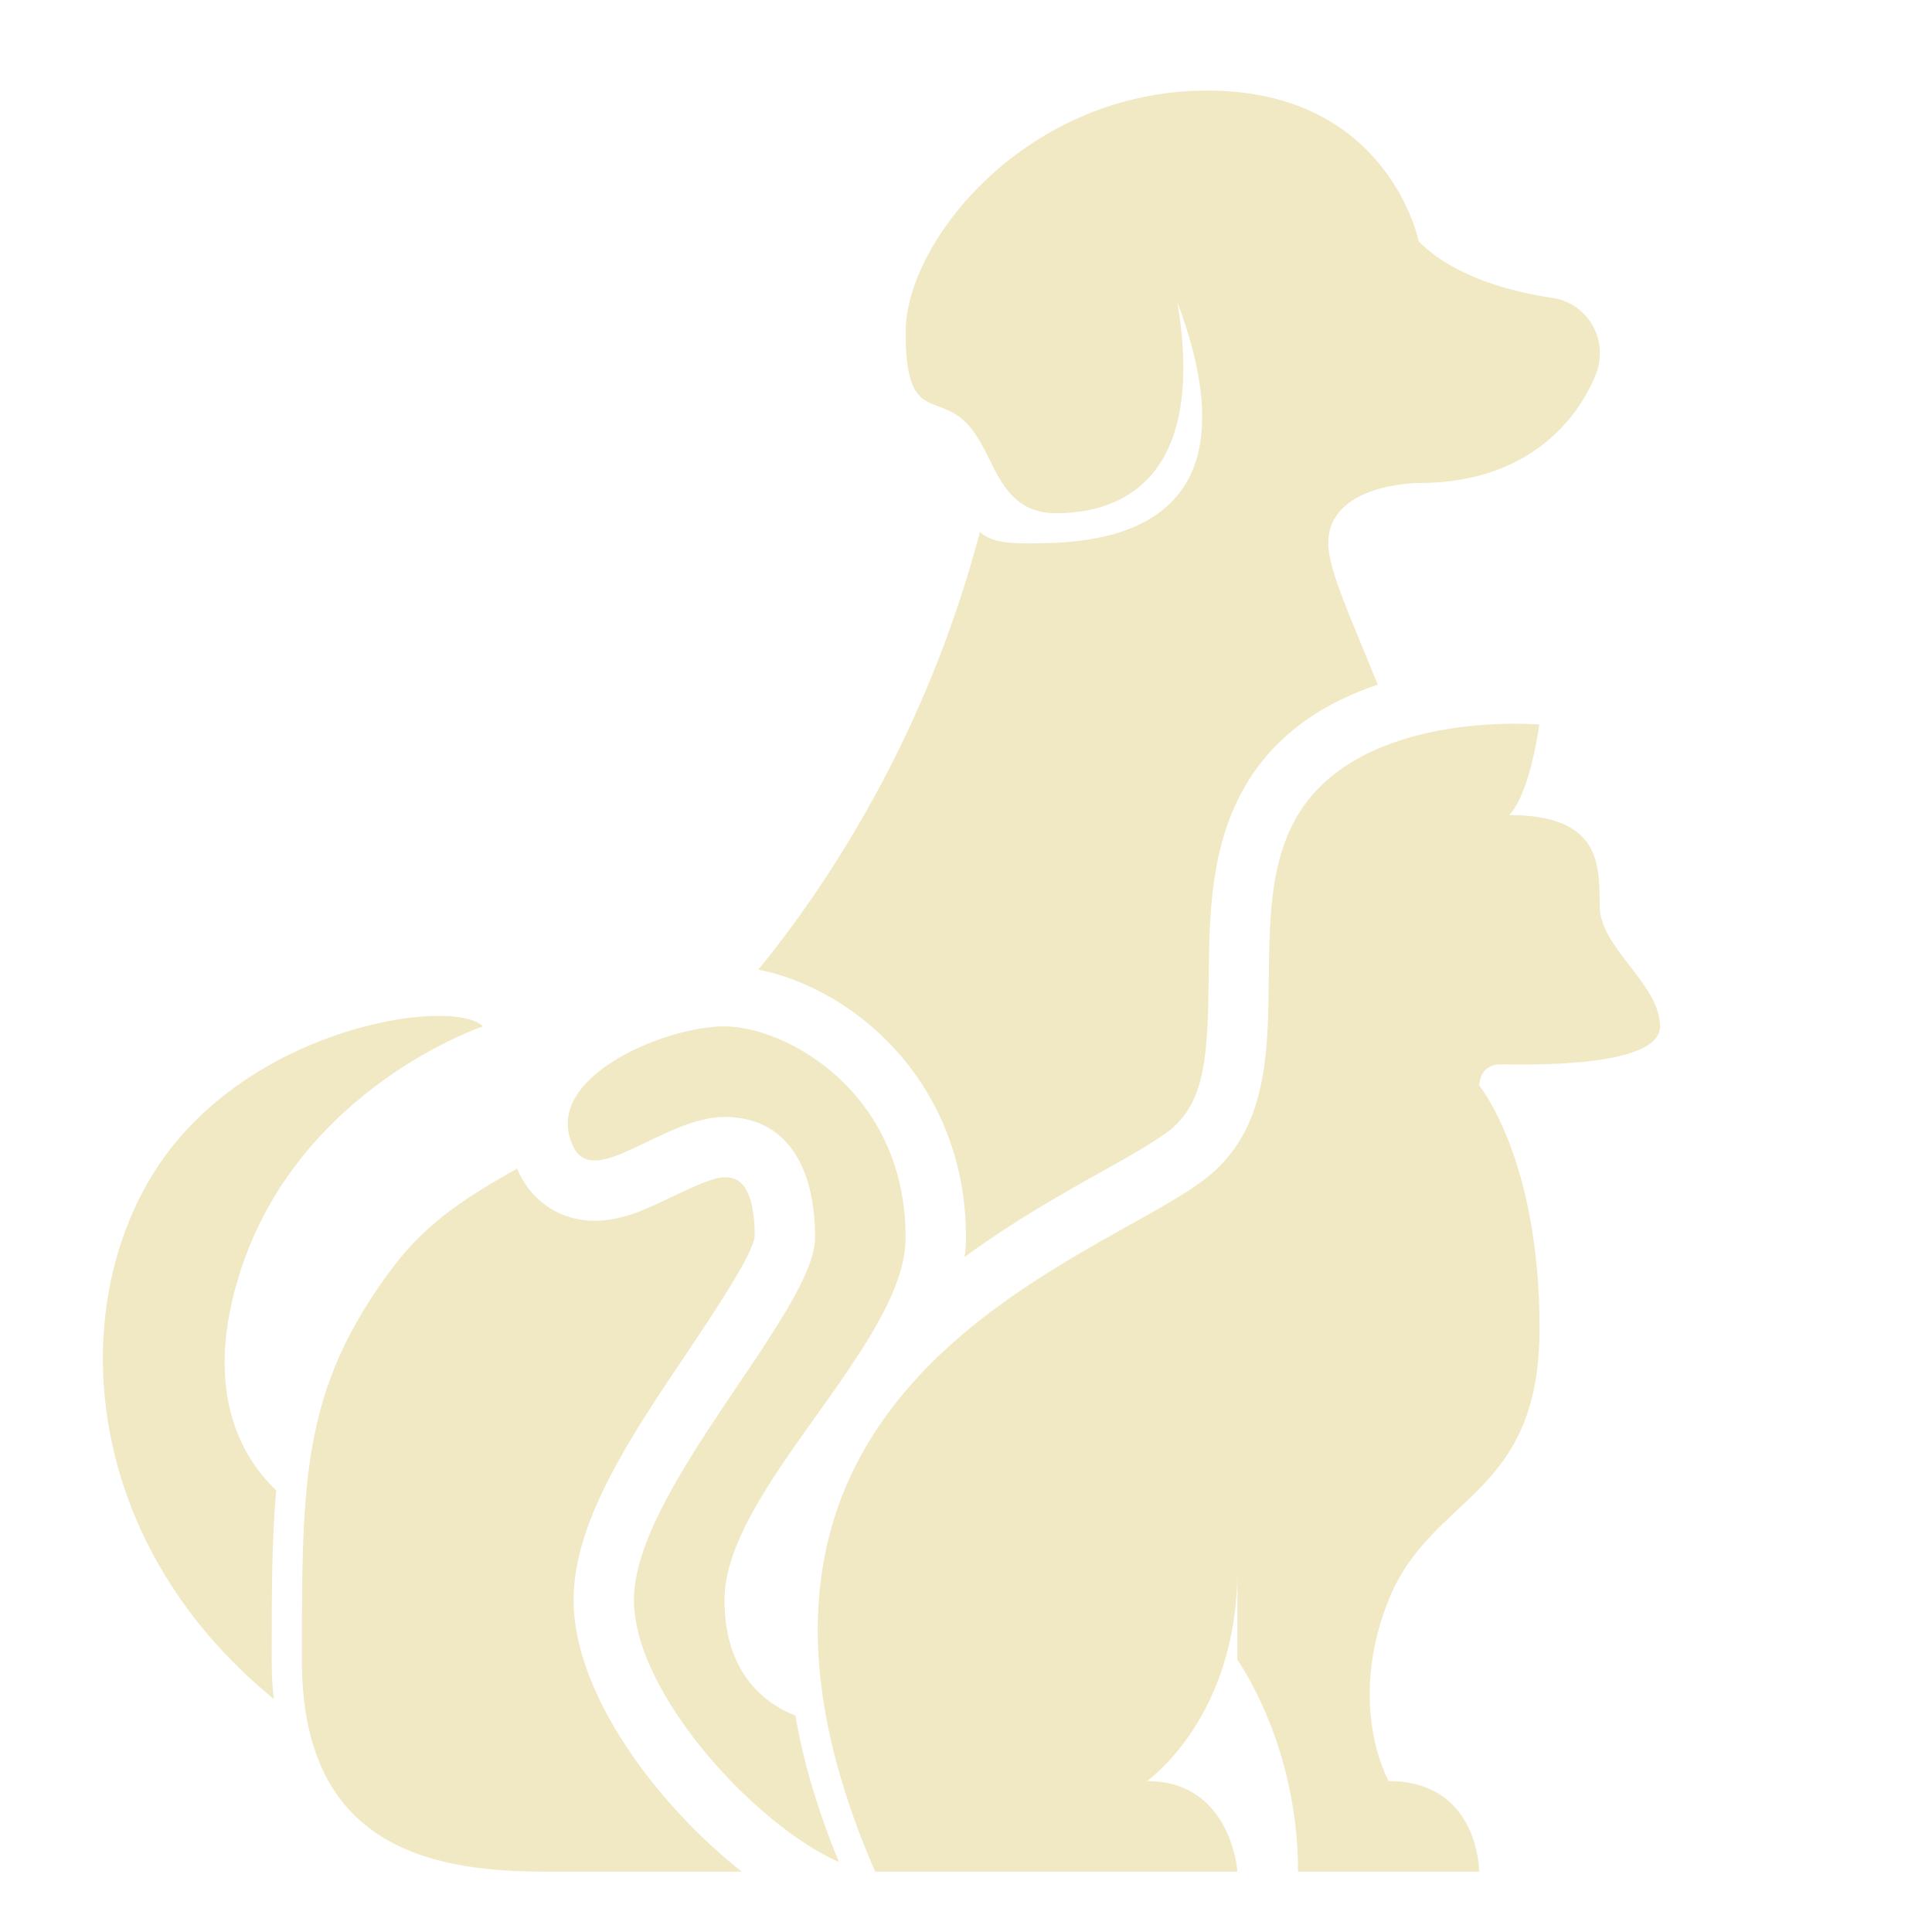
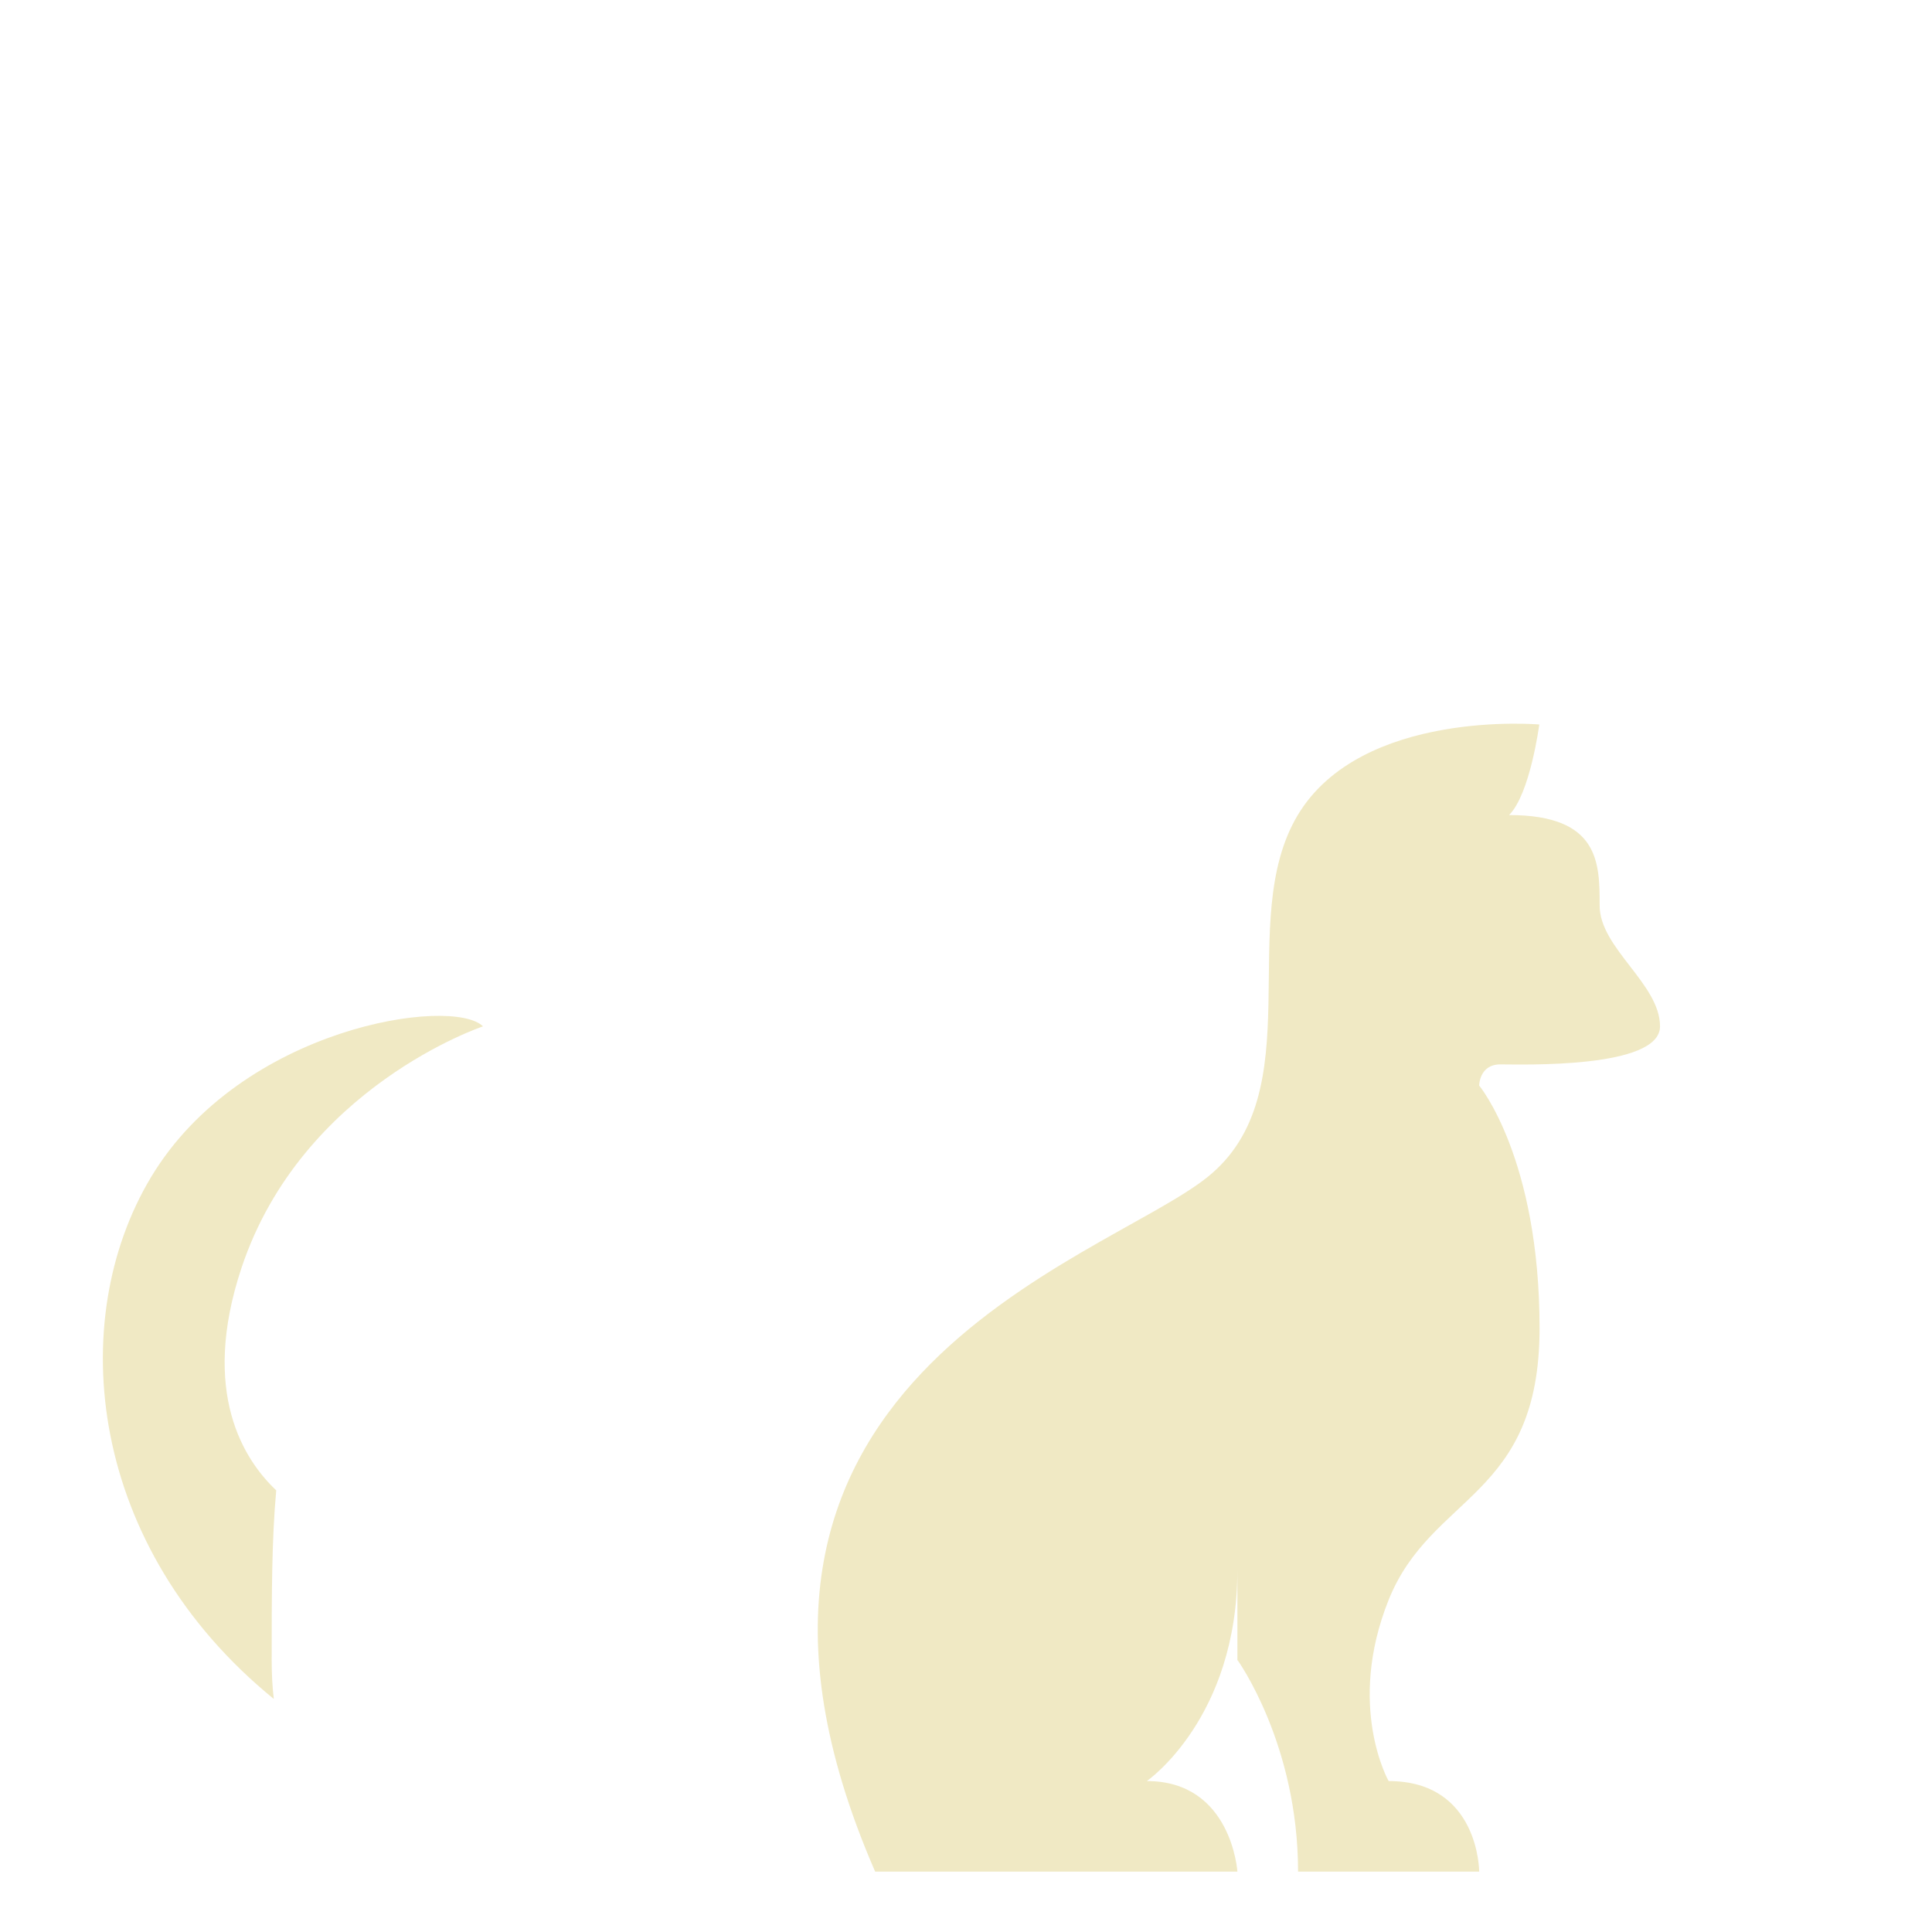
<svg xmlns="http://www.w3.org/2000/svg" width="40" height="40" viewBox="0 0 40 40" fill="none">
-   <path d="M15.356 38.75H11.25C8.75 38.75 6.25 38.125 6.25 34.375C6.25 30.625 6.25 28.75 8.125 26.25C8.875 25.256 9.719 24.756 10.706 24.194C10.719 24.231 10.738 24.269 10.756 24.306C11.056 24.913 11.638 25.275 12.313 25.275C12.888 25.275 13.419 25.019 13.931 24.769C14.281 24.606 14.75 24.375 15 24.375C15.169 24.375 15.625 24.375 15.625 25.6C15.575 25.994 14.775 27.181 14.25 27.969C13.081 29.7 11.875 31.488 11.875 33.125C11.875 35.087 13.631 37.388 15.356 38.75ZM33.125 7.312C33.125 7.45 33.1 7.594 33.05 7.725C32.813 8.338 31.925 10 29.375 10C29.375 10 27.5 10 27.5 11.25C27.5 11.8 27.981 12.825 28.525 14.175C27.494 14.519 26.456 15.137 25.806 16.231C25.056 17.481 25.038 18.944 25.025 20.238C25.006 21.812 24.963 22.806 24.219 23.4C23.925 23.631 23.363 23.95 22.769 24.281C21.975 24.725 20.975 25.288 19.969 26.025C19.994 25.894 20 25.756 20 25.625C20 22.4 17.656 20.456 15.7 20.075C15.881 19.856 16.063 19.619 16.25 19.375C18.121 16.873 19.492 14.034 20.288 11.012C20.488 11.194 20.763 11.25 21.25 11.25C22.5 11.25 26.25 11.25 24.375 6.25C25 10 23.125 10.625 21.875 10.625C21.131 10.625 20.831 10.181 20.575 9.694C20.406 9.356 20.25 9 20 8.75C19.375 8.125 18.75 8.75 18.75 6.875C18.75 5 21.25 1.875 25 1.875C28.75 1.875 29.375 5 29.375 5C30.119 5.744 31.306 6.044 32.144 6.169C32.706 6.25 33.125 6.737 33.125 7.312Z" fill="#F0E9C4" />
  <path d="M5 26.25C4.138 28.844 5.063 30.237 5.719 30.856C5.625 31.881 5.625 33.019 5.625 34.375C5.625 34.656 5.638 34.925 5.669 35.175C1.825 32.044 1.338 27.356 3.125 24.375C5 21.25 9.375 20.625 10 21.25C10 21.25 6.25 22.5 5 26.25ZM25.625 34.375C25.625 34.375 26.875 36.112 26.875 38.75H30.625C30.625 38.75 30.625 36.875 28.75 36.875C28.75 36.875 27.869 35.325 28.75 33.125C29.631 30.925 31.875 31.019 31.875 27.5C31.875 23.981 30.625 22.475 30.625 22.475C30.625 22.475 30.625 22.037 31.063 22.037C31.5 22.037 34.369 22.131 34.369 21.25C34.369 20.369 33.119 19.631 33.119 18.75C33.119 17.869 33.119 16.875 31.244 16.875C31.681 16.437 31.869 15 31.869 15C31.869 15 28.188 14.675 26.869 16.875C25.55 19.075 27.194 22.619 24.994 24.375C22.794 26.131 13.719 28.631 18.119 38.75H25.619C25.619 38.75 25.5 36.875 23.744 36.875C23.744 36.875 25.619 35.581 25.619 32.5V34.375H25.625Z" fill="#F0E9C4" />
-   <path d="M16.469 35.519C16.625 36.45 16.919 37.456 17.369 38.55C15.681 37.819 13.125 35.081 13.125 33.125C13.125 30.844 16.875 27.144 16.875 25.625C16.875 24.106 16.25 23.125 15 23.125C13.75 23.125 12.312 24.631 11.875 23.75C11.169 22.331 13.75 21.25 15 21.25C16.25 21.25 18.75 22.587 18.75 25.625C18.75 27.825 15 30.844 15 33.125C15 34.719 15.919 35.306 16.469 35.519Z" fill="#F0E9C4" />
</svg>